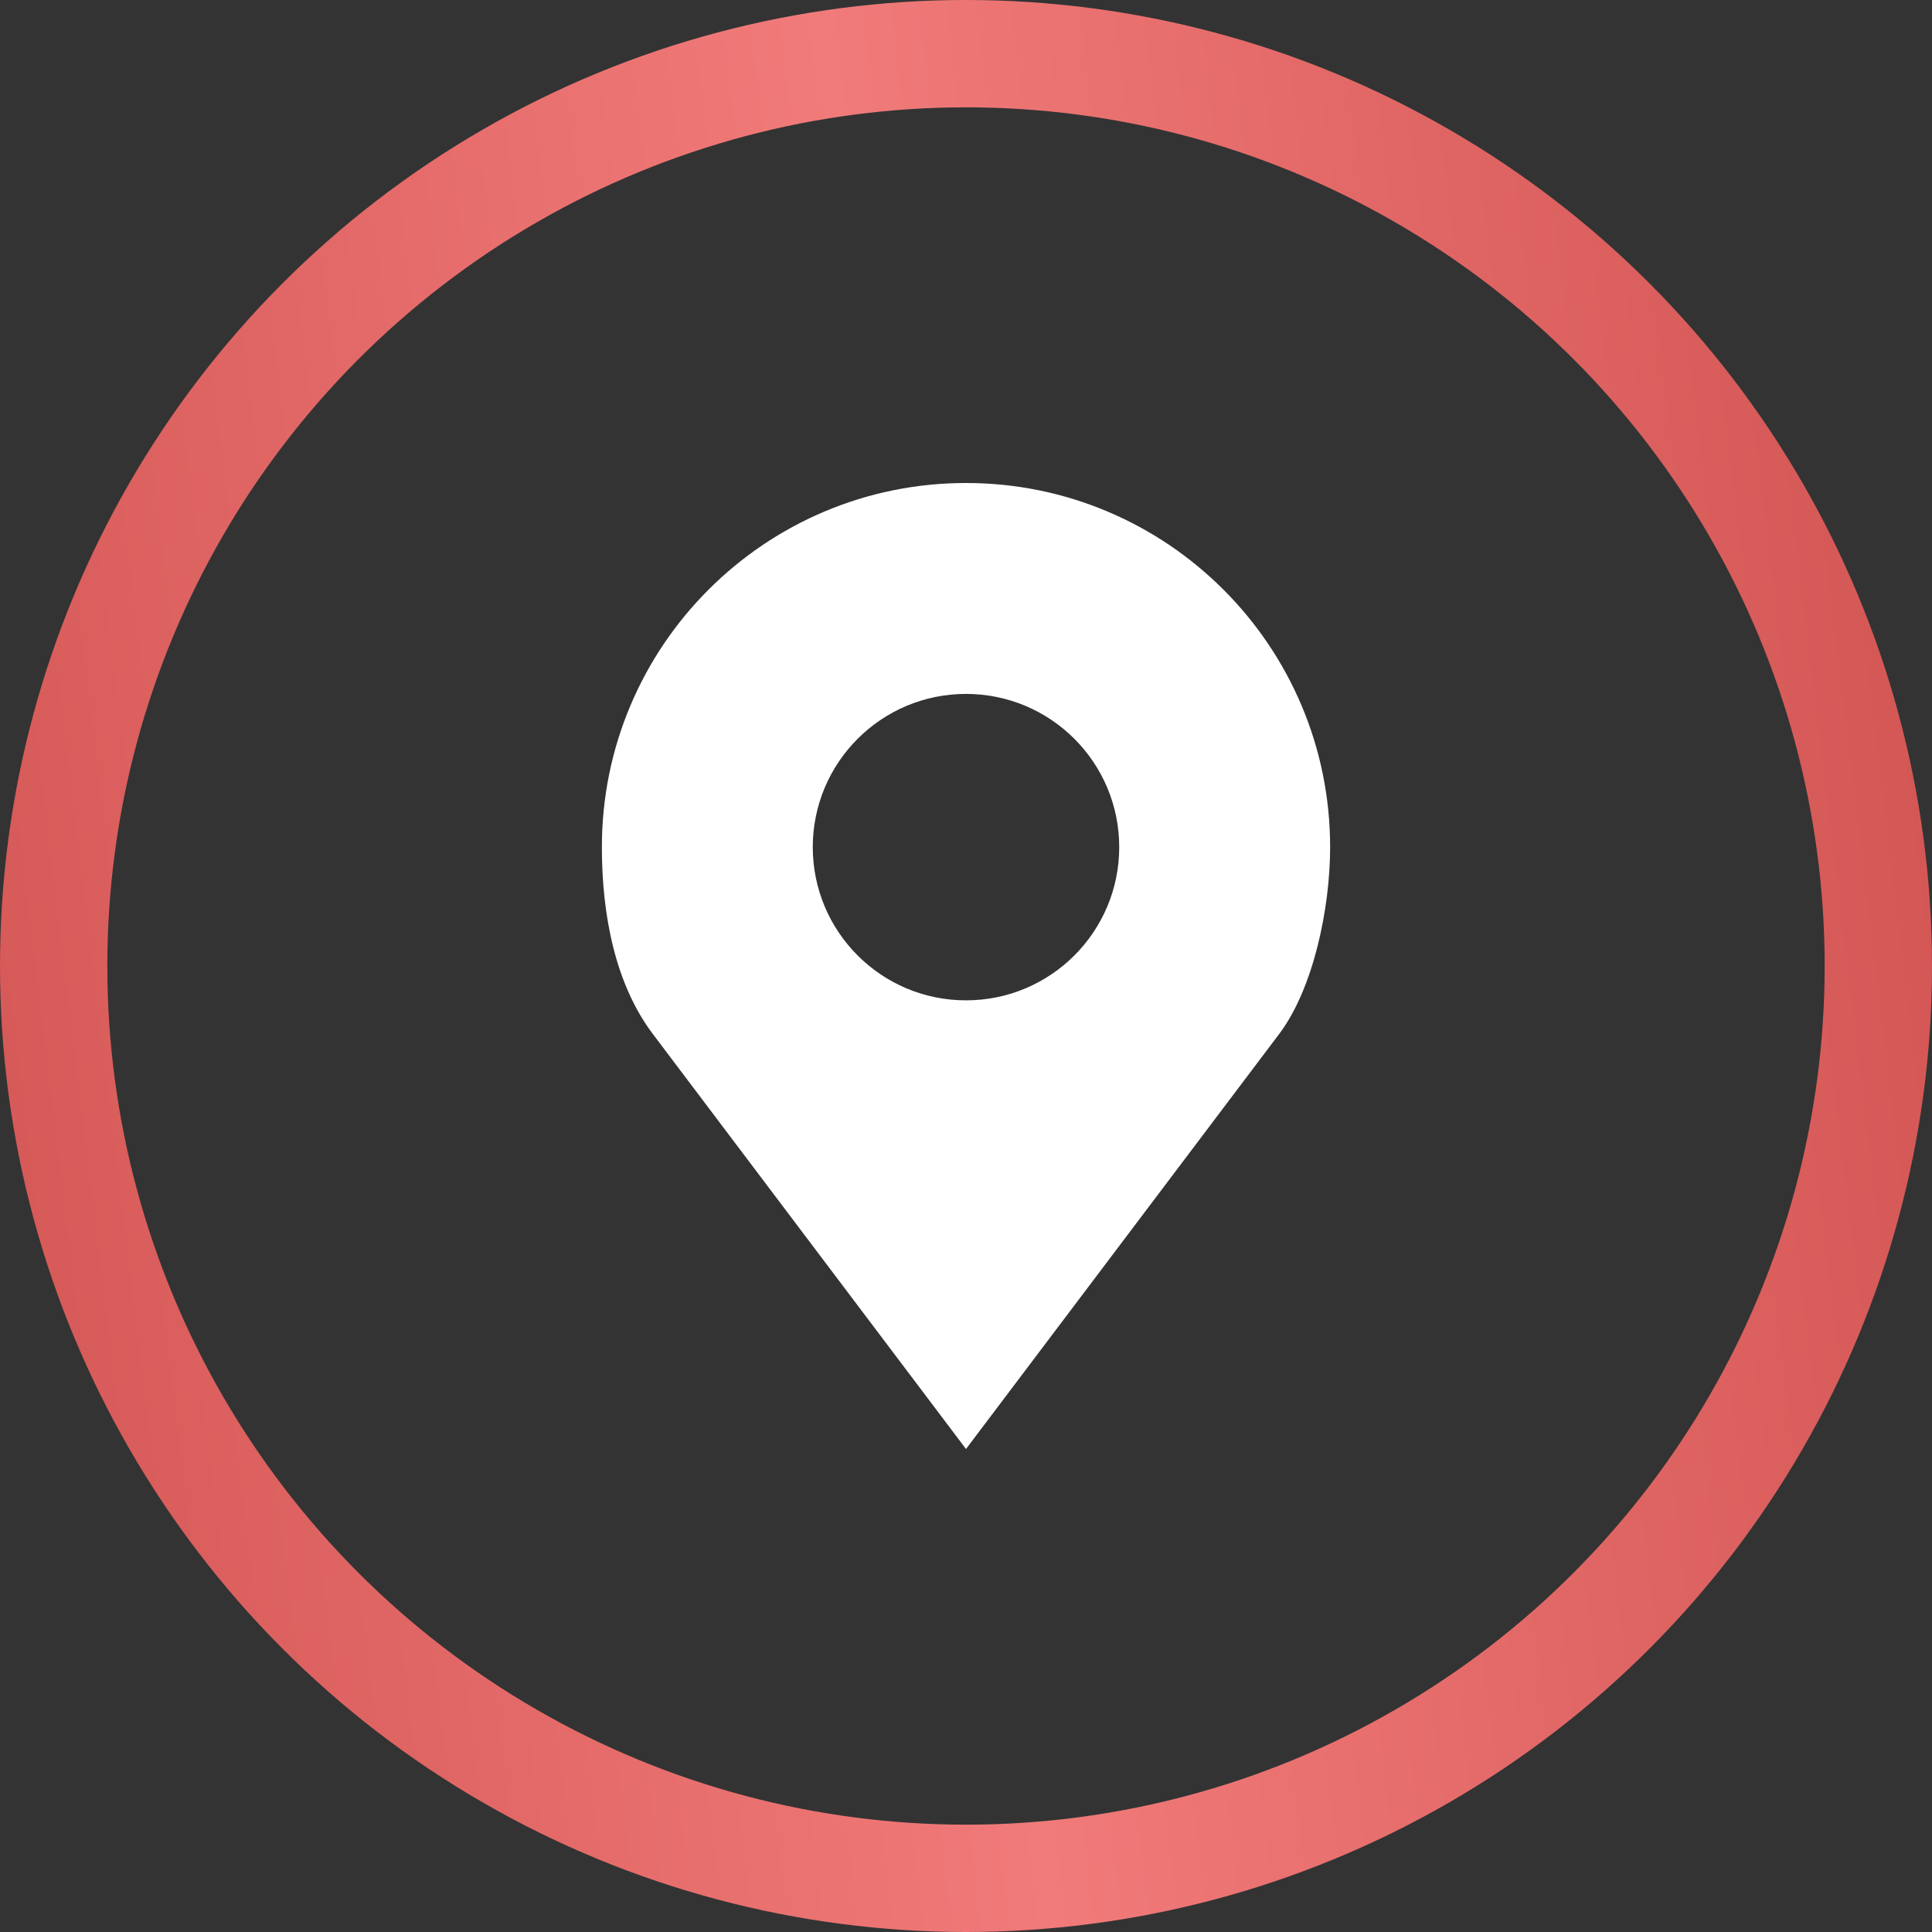
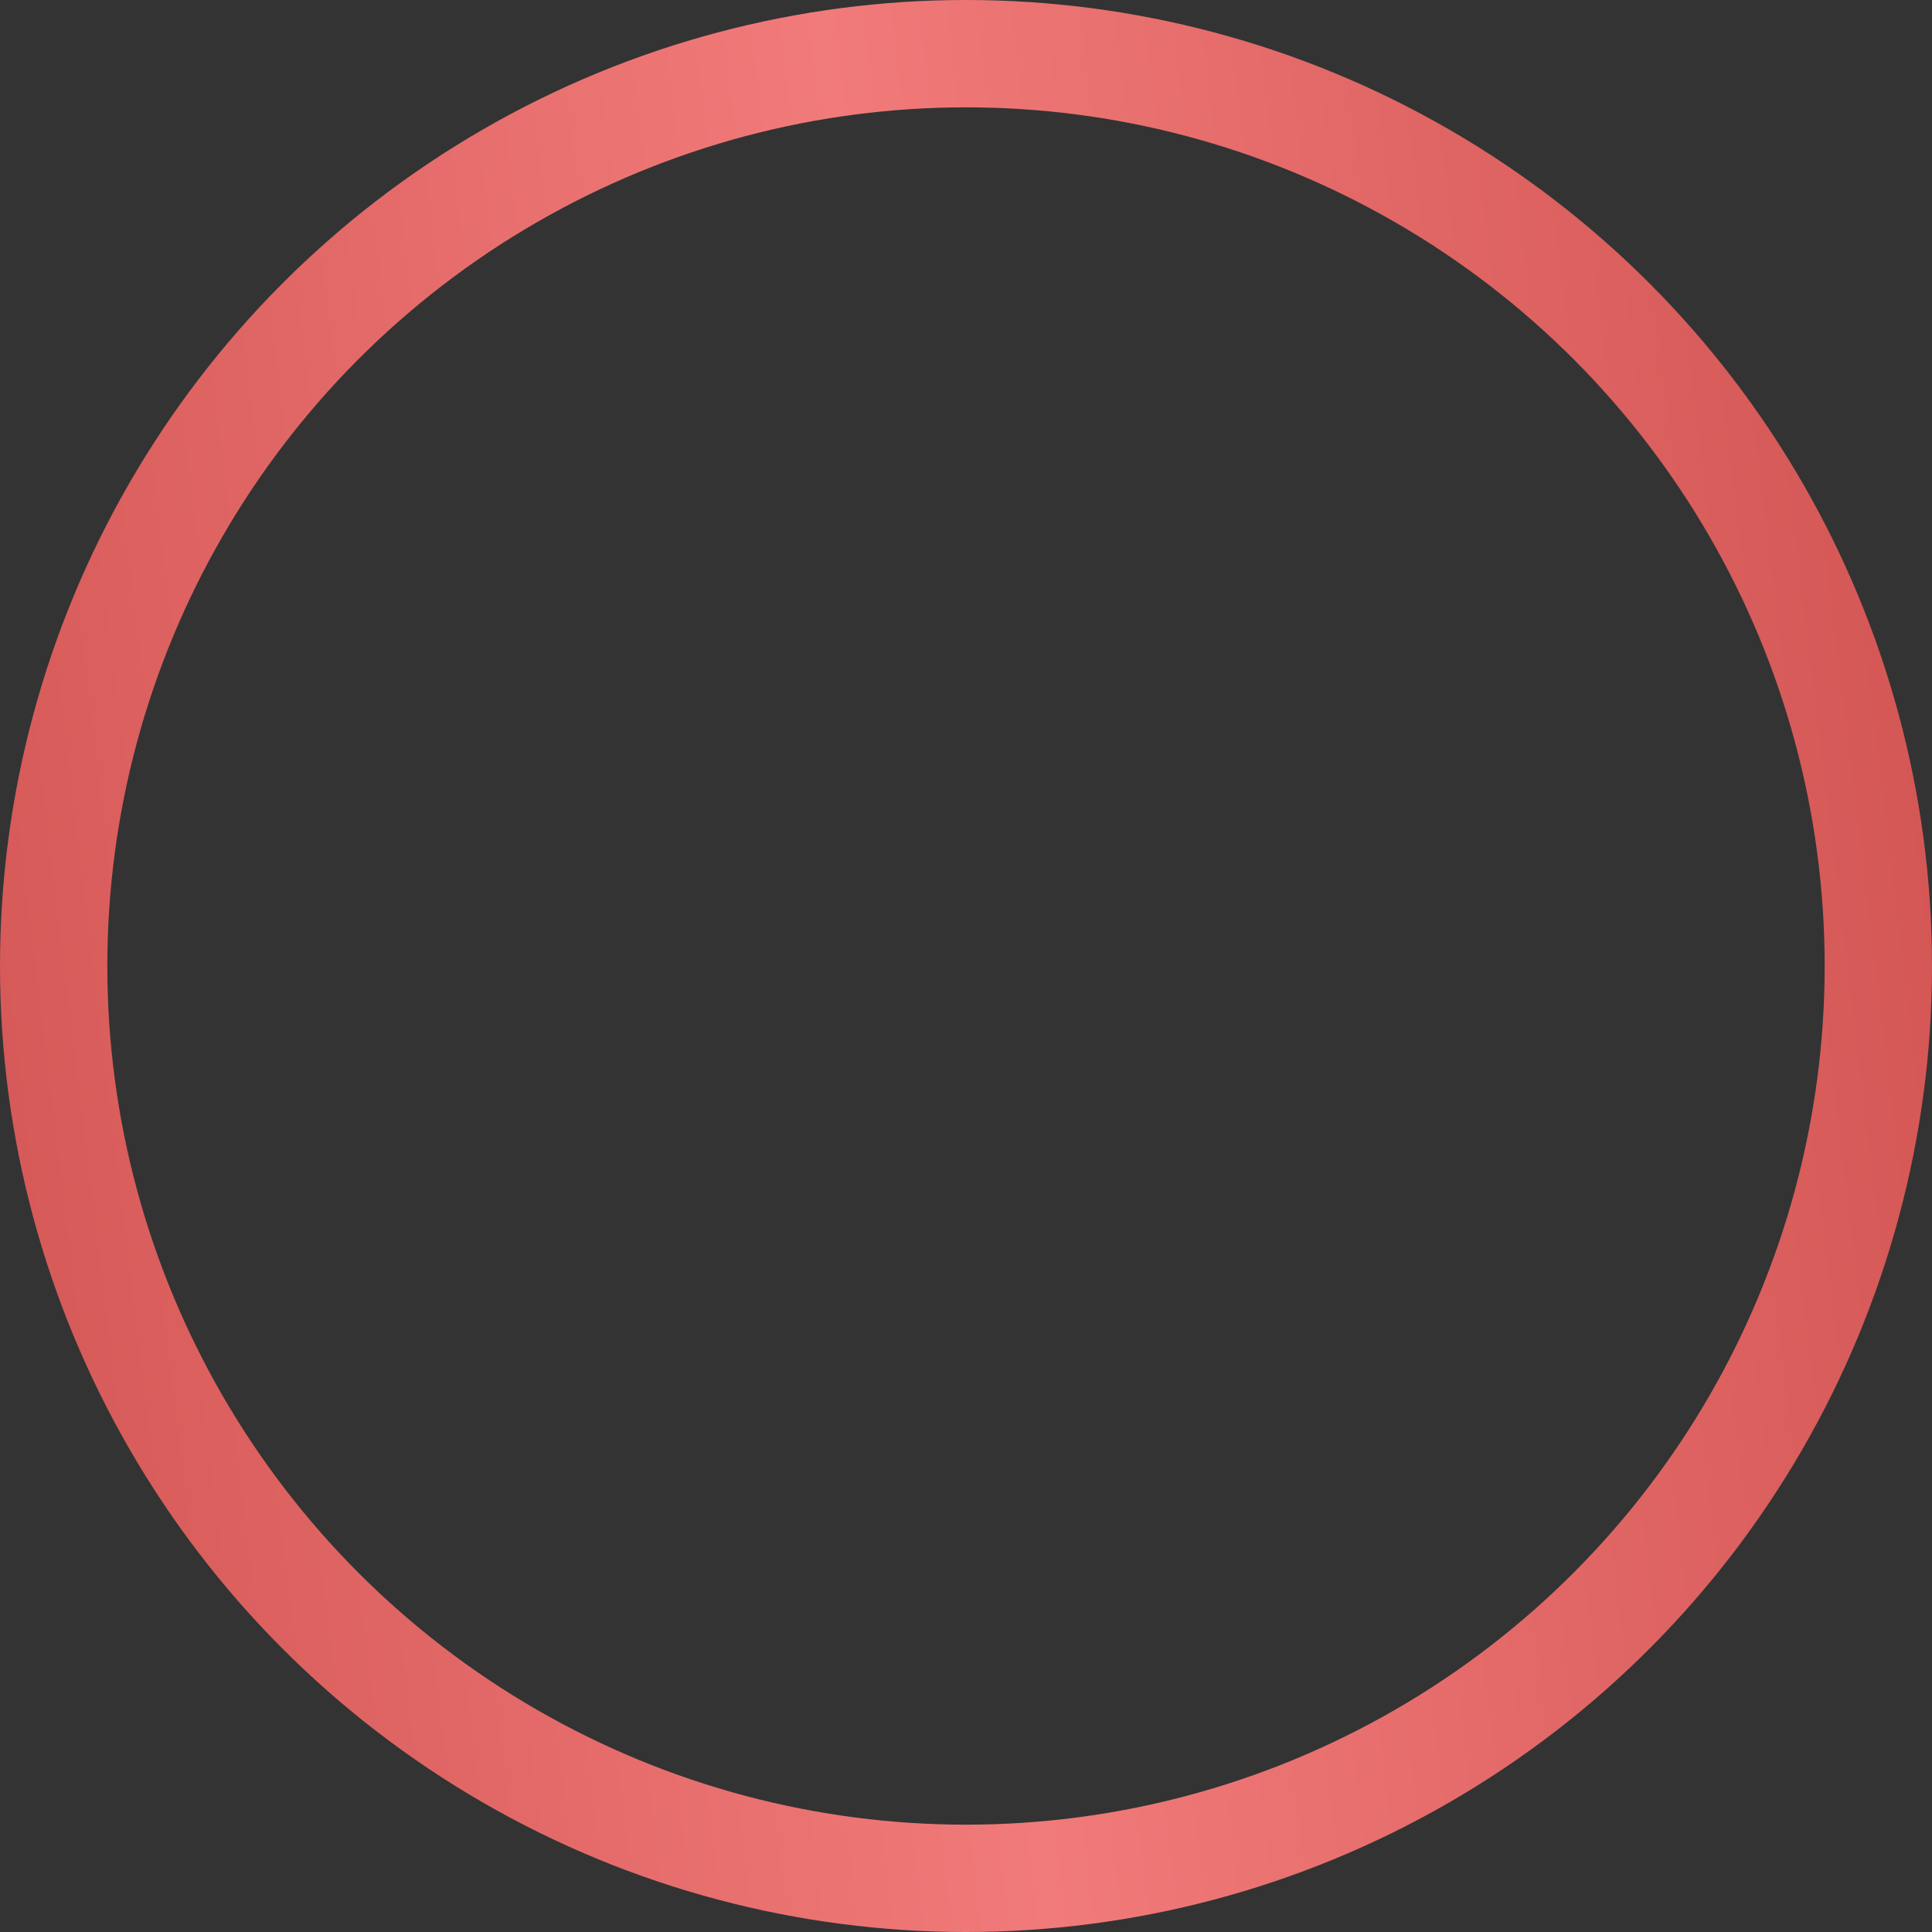
<svg xmlns="http://www.w3.org/2000/svg" width="36" height="36" viewBox="0 0 36 36" fill="none">
  <rect x="0" y="0" width="36" height="36" fill="#333333" stroke="none" />
  <circle cx="18" cy="18" r="17" stroke="url(#paint0_linear_280_26)" stroke-width="2" />
-   <path d="M18 9C14.253 9 11.215 12.038 11.215 15.785C11.215 17.038 11.46 18.333 12.164 19.266L18 27L23.836 19.266C24.475 18.418 24.785 16.92 24.785 15.785C24.785 12.038 21.747 9 18 9ZM18 12.93C19.577 12.93 20.855 14.208 20.855 15.785C20.855 17.362 19.577 18.64 18 18.64C16.423 18.64 15.145 17.362 15.145 15.785C15.145 14.208 16.423 12.93 18 12.93Z" fill="white" />
  <defs>
    <linearGradient id="paint0_linear_280_26" x1="-7.68" y1="43.788" x2="47.445" y2="37.12" gradientUnits="userSpaceOnUse">
      <stop stop-color="#C64644" />
      <stop offset="0.505" stop-color="#F17B7A" />
      <stop offset="1" stop-color="#C64644" />
    </linearGradient>
  </defs>
</svg>